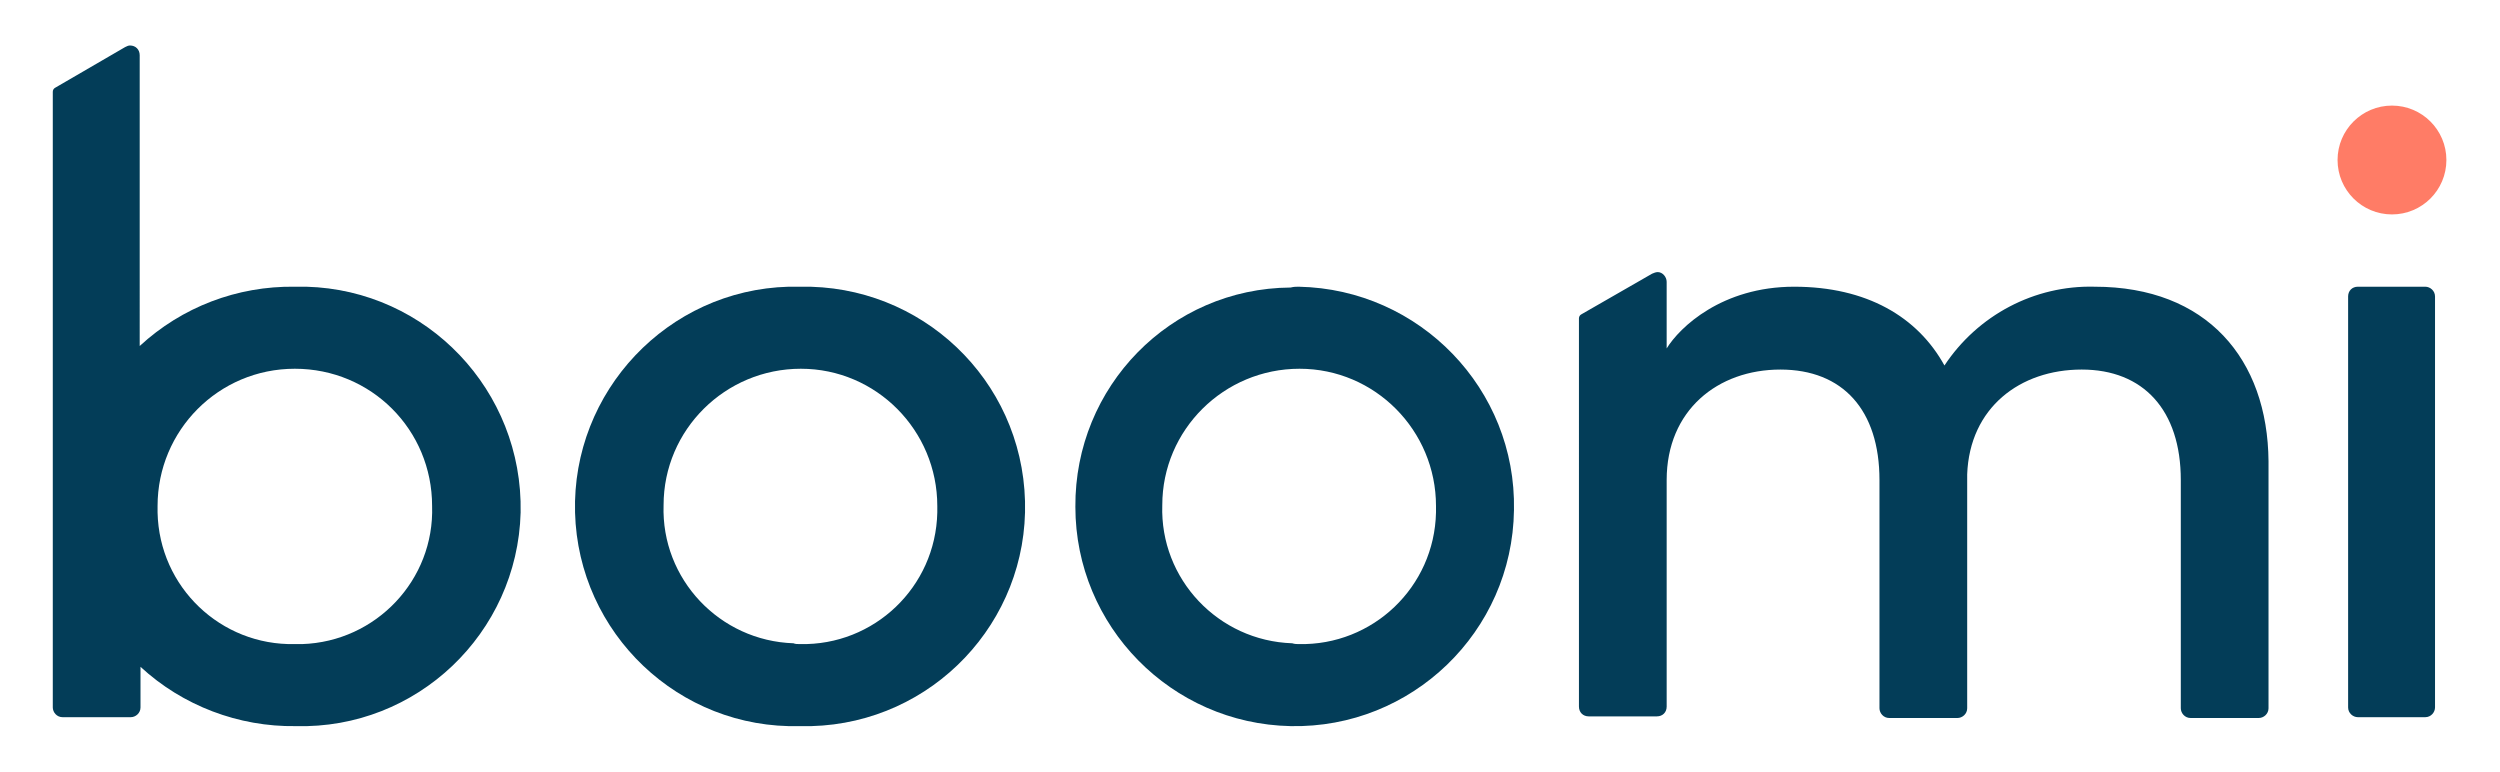
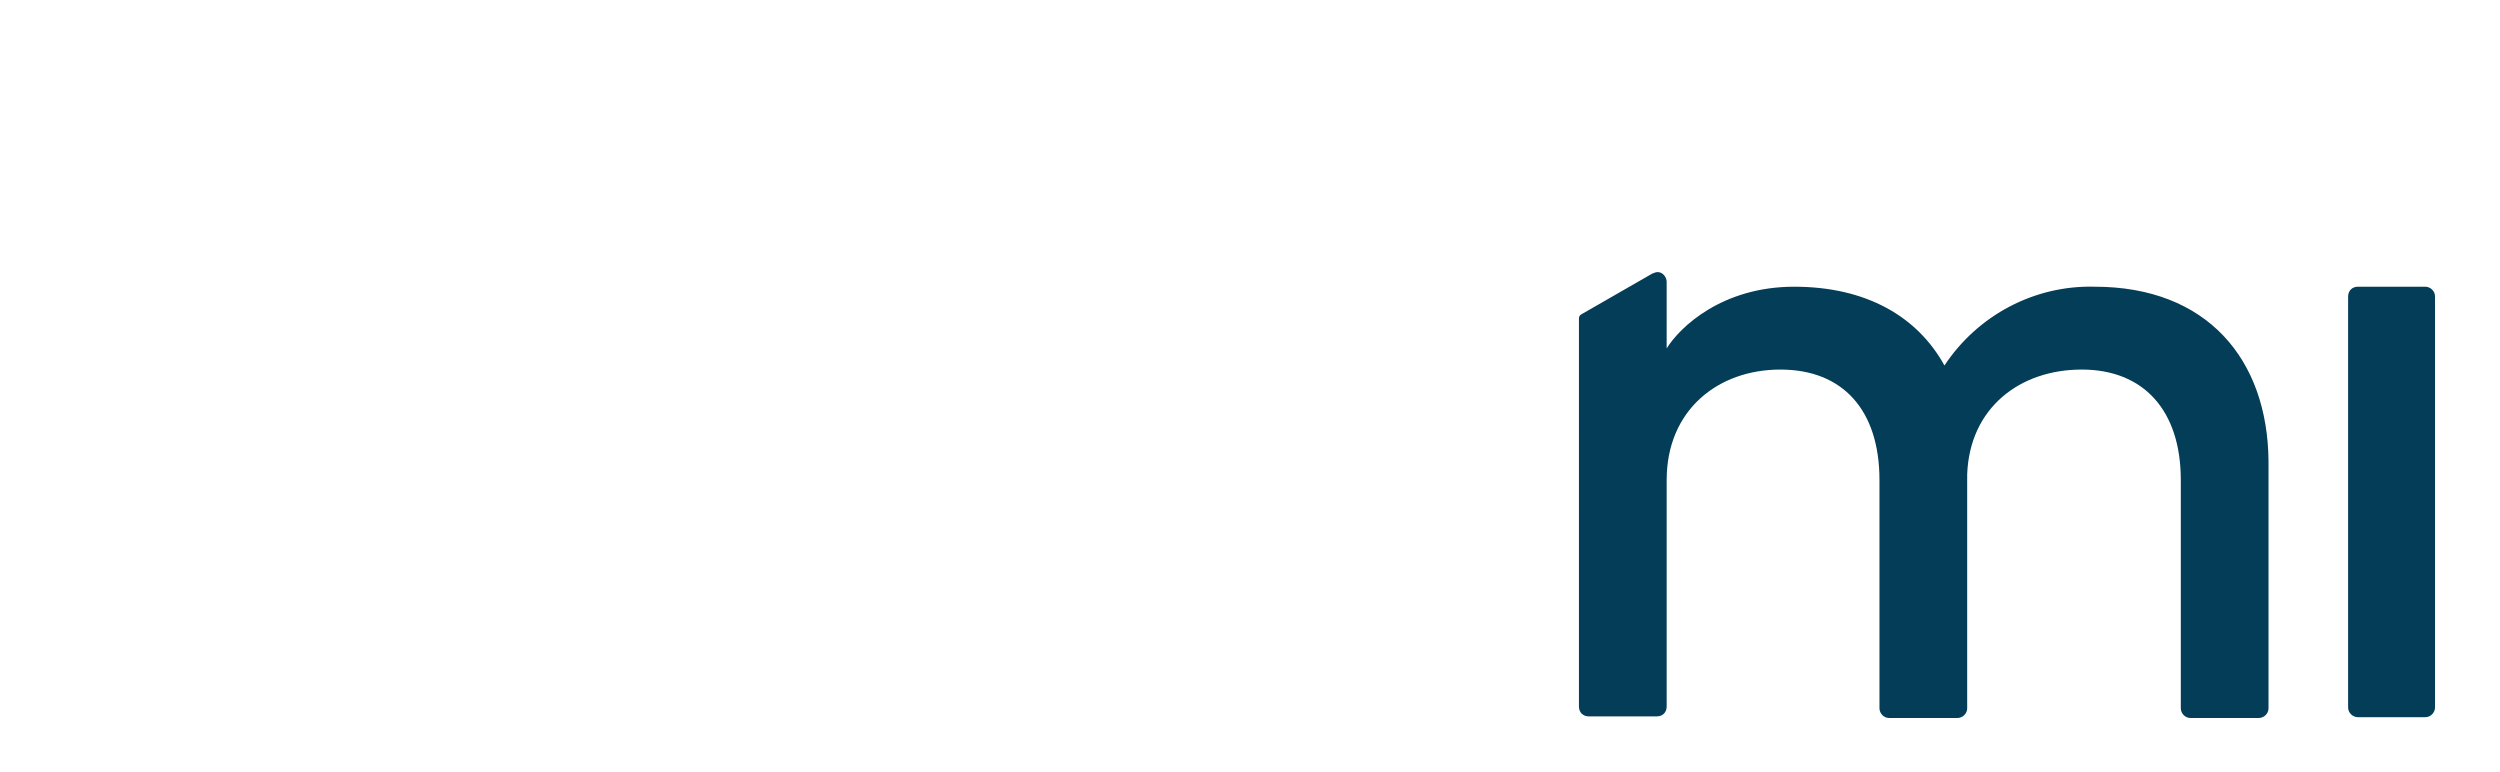
<svg xmlns="http://www.w3.org/2000/svg" version="1.1" id="Layer_1" x="0px" y="0px" viewBox="0 0 307.8 95" style="enable-background:new 0 0 307.8 95;" xml:space="preserve">
  <style type="text/css">
	.st0{fill:#FF7C66;}
	.st1{fill:#033D58;}
</style>
  <g>
-     <circle class="st0" cx="294.5" cy="19.7" r="6.7" />
-     <path class="st1" d="M98.5,35.3c14.9-0.3,27.3,11.4,27.7,26.4c0.4,14.9-11.4,27.3-26.3,27.7c-0.5,0-0.9,0-1.4,0   C83.6,89.8,71.2,78,70.8,63.1s11.4-27.4,26.3-27.8C97.6,35.3,98,35.3,98.5,35.3z M98.5,79.3c9.1,0.2,16.7-7,16.9-16.2   c0-0.3,0-0.5,0-0.8c0-9.3-7.5-16.9-16.8-16.9s-16.9,7.5-16.9,16.8l0,0c-0.3,9.1,6.9,16.7,16,17C97.9,79.3,98.2,79.3,98.5,79.3z" />
-     <path class="st1" d="M159.9,35.3c14.9,0.3,26.8,12.6,26.5,27.5c-0.2,15-12.6,26.9-27.5,26.6c-14.7-0.3-26.5-12.3-26.5-27   c-0.1-14.8,11.7-26.9,26.5-27C159.3,35.3,159.6,35.3,159.9,35.3z M159.9,79.3c9.1,0.2,16.7-7,16.9-16.2c0-0.3,0-0.5,0-0.8   c0-9.3-7.5-16.9-16.8-16.9s-16.9,7.5-16.9,16.8l0,0c-0.3,9.1,6.9,16.7,16,17C159.4,79.3,159.7,79.3,159.9,79.3z" />
    <path class="st1" d="M289.1,87.1V36.5c0-0.7,0.5-1.2,1.2-1.2l0,0h8.3c0.6,0,1.2,0.5,1.2,1.2l0,0v50.6c0,0.6-0.5,1.2-1.2,1.2h-8.3   C289.7,88.3,289.1,87.8,289.1,87.1z" />
    <path class="st1" d="M257.9,35.3c-7.4-0.2-14.4,3.5-18.5,9.7c-3.3-6-9.6-9.7-18.5-9.7s-14.1,5-15.7,7.6v-8.2c0-0.6-0.5-1.2-1.1-1.2   c-0.2,0-0.5,0.1-0.7,0.2l-8.7,5c-0.2,0.1-0.3,0.3-0.3,0.5V87c0,0.7,0.5,1.2,1.2,1.2h8.4c0.7,0,1.2-0.5,1.2-1.2V59.1   c0-8.6,6.3-13.6,14-13.6s12.2,5,12.2,13.6v28.1c0,0.6,0.5,1.2,1.2,1.2h8.4c0.6,0,1.2-0.5,1.2-1.2V58.4c0.3-8.2,6.5-12.9,14.1-12.9   c7.6,0,12.2,5,12.2,13.6v28.1c0,0.6,0.5,1.2,1.2,1.2h8.4c0.6,0,1.2-0.5,1.2-1.2V56.8C279.2,44.2,271.7,35.3,257.9,35.3z" />
-     <path class="st1" d="M36.3,35.3c-7.1-0.1-13.9,2.5-19.1,7.3V6.8c0-0.7-0.5-1.2-1.2-1.2c-0.2,0-0.4,0.1-0.6,0.2l-8.6,5   c-0.2,0.1-0.3,0.3-0.3,0.5v75.8c0,0.6,0.5,1.2,1.2,1.2l0,0h8.4c0.6,0,1.2-0.5,1.2-1.2l0,0v-5c5.2,4.8,12.1,7.4,19.1,7.3   C51.3,89.8,63.7,78,64.1,63.1c0.3-15-11.5-27.4-26.4-27.8C37.2,35.3,36.8,35.3,36.3,35.3L36.3,35.3z M36.3,79.3   c-9.1,0.2-16.7-7-16.9-16.2c0-0.3,0-0.5,0-0.8c0-9.3,7.5-16.9,16.9-16.9s16.9,7.5,16.9,16.9c0.3,9.1-6.9,16.7-16,17   C36.9,79.3,36.6,79.3,36.3,79.3z" />
  </g>
</svg>